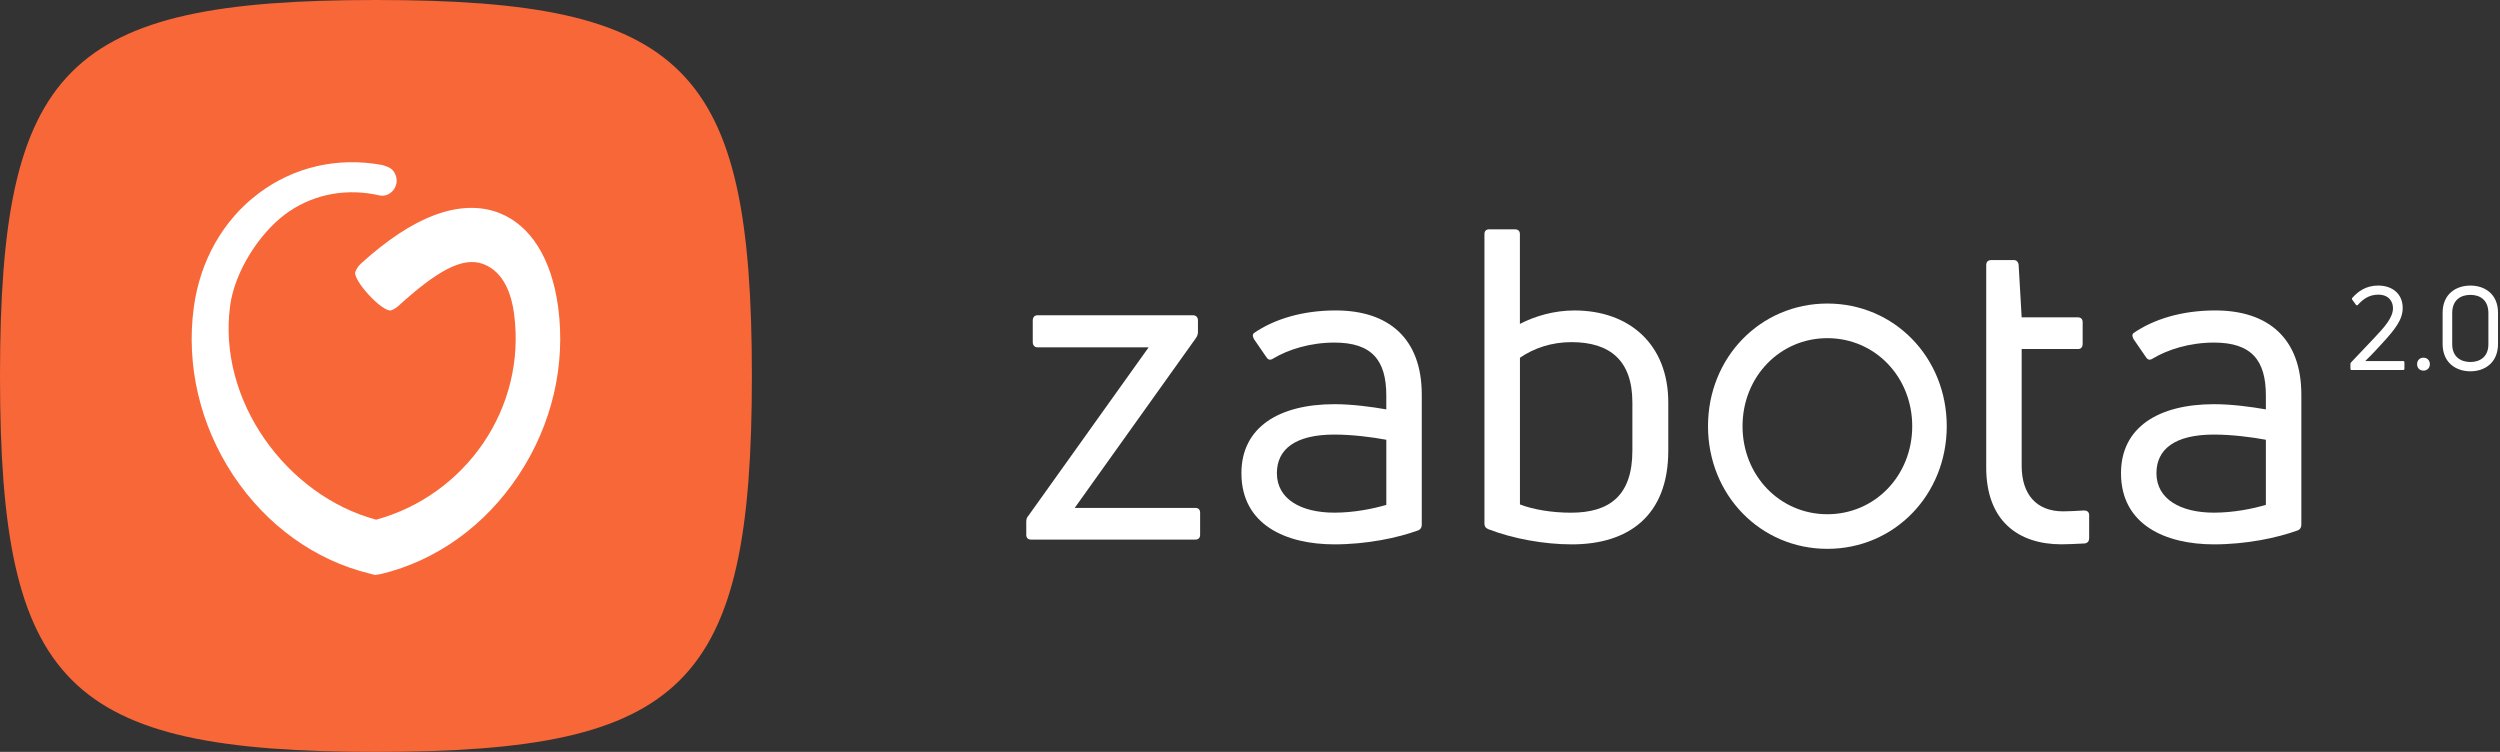
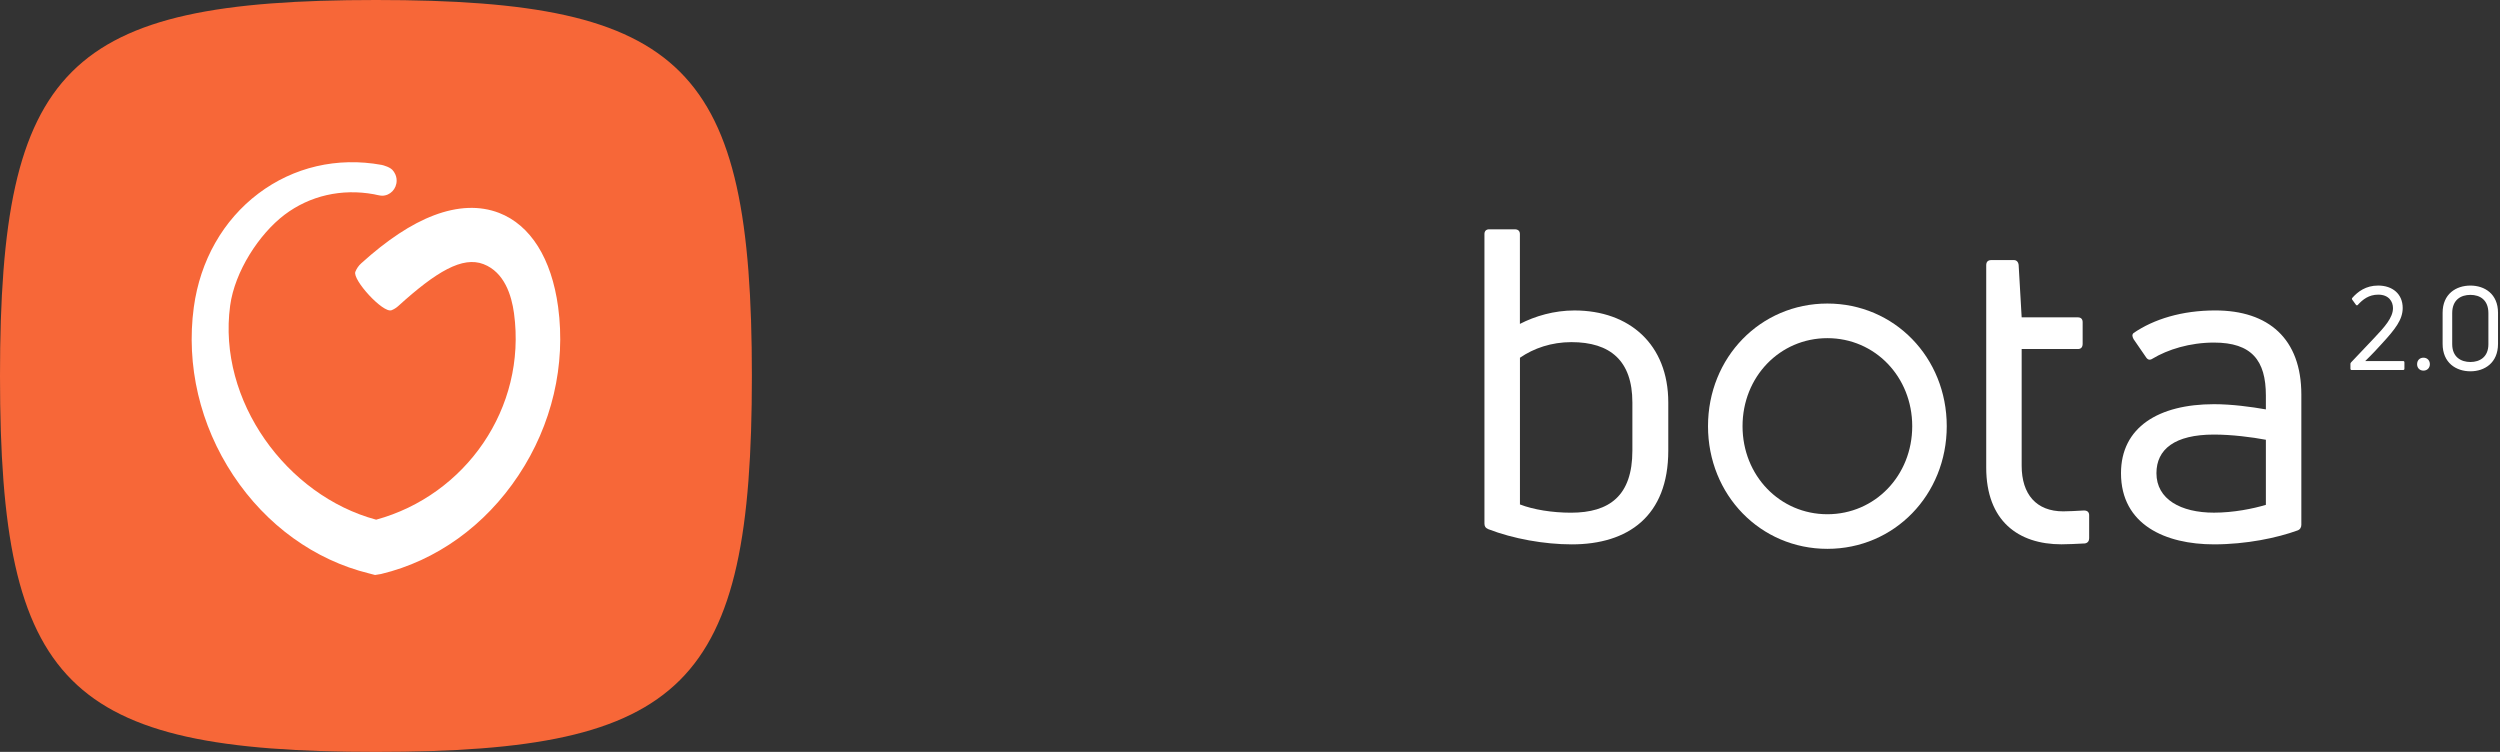
<svg xmlns="http://www.w3.org/2000/svg" width="266" height="80" viewBox="0 0 266 80" fill="none">
  <rect x="0" y="0" width="266" height="80" fill="#333333" stroke="none" />
  <path d="M0 40C0 7.06 7.06 0 40 0C72.94 0 80 7.06 80 40C80 72.94 72.94 80 40 80C7.06 80 0 72.94 0 40Z" fill="#F76738" />
  <path d="M59.383 32.646C58.682 27.497 56.452 23.948 53.094 22.65C51.04 21.863 48.709 21.949 46.17 22.91C43.765 23.818 41.168 25.541 38.436 28.016C38.153 28.267 37.944 28.578 37.81 28.916C37.476 29.755 40.758 33.356 41.66 33.009C41.919 32.906 42.161 32.758 42.379 32.559C46.438 28.873 49.219 27.246 51.441 28.102C53.671 28.959 54.431 31.426 54.69 33.33C56.059 43.447 49.511 52.698 40.023 55.294C30.51 52.741 23.119 42.633 24.488 32.516C24.981 28.881 27.57 24.9 30.276 22.849C32.974 20.815 36.348 20.045 39.781 20.668C39.873 20.686 40.433 20.824 40.65 20.824C41.51 20.824 42.203 20.106 42.203 19.214C42.203 18.911 42.12 18.626 41.978 18.392C41.953 18.331 41.919 18.28 41.877 18.228C41.869 18.219 41.869 18.219 41.861 18.219C41.627 17.795 40.742 17.57 40.6 17.544C35.889 16.687 31.237 17.769 27.495 20.59C23.737 23.429 21.298 27.721 20.621 32.689C19.786 38.868 21.273 45.221 24.814 50.569C28.33 55.874 33.467 59.587 39.28 61.015L39.906 61.179L40.541 61.075C46.421 59.665 51.616 55.935 55.166 50.578C58.732 45.212 60.219 38.842 59.383 32.646Z" fill="white" />
-   <path d="M109.701 57.411C109.379 57.411 109.195 57.227 109.195 56.904V55.518C109.195 55.288 109.241 55.056 109.424 54.871L122.216 36.956H110.39C110.068 36.956 109.885 36.727 109.885 36.403V34.096C109.885 33.773 110.068 33.543 110.39 33.543H126.91C127.278 33.543 127.462 33.773 127.462 34.096V35.343C127.462 35.573 127.368 35.805 127.233 35.989L114.348 54.041H127.187C127.509 54.041 127.693 54.225 127.693 54.548V56.904C127.693 57.227 127.509 57.411 127.187 57.411H109.701Z" fill="white" />
-   <path d="M142.118 33.031C147.779 33.031 151.276 36.033 151.276 41.989V55.842C151.276 56.12 151.138 56.349 150.861 56.443C148.698 57.228 145.432 57.92 141.98 57.92C136.827 57.92 132.087 55.842 132.087 50.348C132.087 45.453 136.09 43.006 141.98 43.006C143.867 43.006 145.938 43.284 147.502 43.559V42.082C147.502 38.343 145.983 36.45 141.98 36.45C139.403 36.45 137.056 37.189 135.446 38.159C135.169 38.343 134.94 38.298 134.756 38.02L133.423 36.081C133.285 35.803 133.239 35.619 133.423 35.435C135.584 33.953 138.576 33.031 142.118 33.031ZM141.982 54.547C144.053 54.547 146.124 54.13 147.505 53.716V46.791C146.033 46.513 143.869 46.238 141.982 46.238C137.796 46.238 135.861 47.808 135.861 50.348C135.861 53.115 138.437 54.547 141.982 54.547Z" fill="white" />
  <path d="M167.519 33.033C173.363 33.033 177.505 36.636 177.505 42.821V47.946C177.505 54.919 173.225 57.921 167.242 57.921C164.296 57.921 160.985 57.32 158.36 56.306C158.038 56.167 157.945 55.982 157.945 55.705V24.906C157.945 24.583 158.129 24.398 158.451 24.398H161.166C161.533 24.398 161.717 24.583 161.717 24.906V34.464C163.33 33.631 165.355 33.033 167.519 33.033ZM173.685 47.946V42.821C173.685 38.388 171.338 36.403 167.197 36.403C165.081 36.403 163.194 37.05 161.722 38.065V53.672C163.148 54.228 165.174 54.551 167.151 54.551C171.245 54.548 173.685 52.748 173.685 47.946Z" fill="white" />
  <path d="M219.526 54.408C220.032 54.408 220.907 54.363 221.735 54.315C222.102 54.315 222.286 54.499 222.286 54.822V57.269C222.286 57.547 222.148 57.776 221.826 57.822C220.998 57.867 219.939 57.915 219.34 57.915C214.738 57.915 211.334 55.421 211.334 49.743V28.225C211.334 27.856 211.518 27.672 211.885 27.672H214.278C214.554 27.672 214.738 27.856 214.783 28.179L215.105 33.767H221.089C221.411 33.767 221.594 33.951 221.594 34.274V36.581C221.594 36.95 221.411 37.137 221.089 37.137H215.105V49.558C215.108 52.606 216.673 54.408 219.526 54.408Z" fill="white" />
  <path d="M235.705 33.031C241.366 33.031 244.863 36.033 244.863 41.989V55.842C244.863 56.12 244.725 56.349 244.448 56.443C242.284 57.228 239.019 57.92 235.567 57.92C230.414 57.92 225.674 55.842 225.674 50.348C225.674 45.453 229.677 43.006 235.567 43.006C237.454 43.006 239.524 43.284 241.089 43.559V42.082C241.089 38.343 239.57 36.45 235.567 36.45C232.99 36.45 230.643 37.189 229.033 38.159C228.756 38.343 228.527 38.298 228.343 38.02L227.01 36.081C226.871 35.803 226.826 35.619 227.01 35.435C229.171 33.953 232.163 33.031 235.705 33.031ZM235.567 54.547C237.637 54.547 239.708 54.13 241.089 53.716V46.791C239.618 46.513 237.454 46.238 235.567 46.238C231.38 46.238 229.445 47.808 229.445 50.348C229.448 53.115 232.024 54.547 235.567 54.547Z" fill="white" />
-   <path d="M250.222 39.371C250.137 39.371 250.086 39.32 250.086 39.234V38.727C250.086 38.664 250.099 38.603 250.159 38.553L252.565 36.015C253.725 34.791 254.613 33.801 254.613 32.786C254.613 32.082 254.17 31.35 253.045 31.35C252.046 31.35 251.392 31.87 250.874 32.438C250.814 32.511 250.738 32.498 250.678 32.438L250.283 31.893C250.232 31.829 250.232 31.756 250.283 31.696C250.874 31.027 251.727 30.383 253.033 30.383C254.575 30.383 255.647 31.287 255.647 32.771C255.647 34.033 254.809 35.061 253.475 36.52C253.043 37.002 252.414 37.684 251.661 38.414H255.695C255.78 38.414 255.83 38.464 255.83 38.563V39.232C255.83 39.318 255.78 39.368 255.695 39.368H250.222V39.371ZM257.858 39.434C257.451 39.434 257.179 39.148 257.179 38.752C257.179 38.343 257.451 38.058 257.858 38.058C258.253 38.058 258.538 38.343 258.538 38.752C258.535 39.148 258.253 39.434 257.858 39.434ZM262.853 39.507C261.335 39.507 259.894 38.616 259.894 36.586V33.281C259.894 31.264 261.338 30.385 262.853 30.385C264.357 30.385 265.789 31.264 265.789 33.281V36.586C265.789 38.616 264.357 39.507 262.853 39.507ZM262.853 38.517C263.839 38.517 264.765 37.997 264.765 36.624V33.319C264.765 31.895 263.852 31.375 262.853 31.375C261.841 31.375 260.915 31.895 260.915 33.319V36.624C260.918 37.997 261.854 38.517 262.853 38.517Z" fill="white" />
+   <path d="M250.222 39.371C250.137 39.371 250.086 39.32 250.086 39.234V38.727C250.086 38.664 250.099 38.603 250.159 38.553L252.565 36.015C253.725 34.791 254.613 33.801 254.613 32.786C254.613 32.082 254.17 31.35 253.045 31.35C252.046 31.35 251.392 31.87 250.874 32.438C250.814 32.511 250.738 32.498 250.678 32.438L250.283 31.893C250.232 31.829 250.232 31.756 250.283 31.696C250.874 31.027 251.727 30.383 253.033 30.383C254.575 30.383 255.647 31.287 255.647 32.771C255.647 34.033 254.809 35.061 253.475 36.52C253.043 37.002 252.414 37.684 251.661 38.414H255.695C255.78 38.414 255.83 38.464 255.83 38.563V39.232C255.83 39.318 255.78 39.368 255.695 39.368V39.371ZM257.858 39.434C257.451 39.434 257.179 39.148 257.179 38.752C257.179 38.343 257.451 38.058 257.858 38.058C258.253 38.058 258.538 38.343 258.538 38.752C258.535 39.148 258.253 39.434 257.858 39.434ZM262.853 39.507C261.335 39.507 259.894 38.616 259.894 36.586V33.281C259.894 31.264 261.338 30.385 262.853 30.385C264.357 30.385 265.789 31.264 265.789 33.281V36.586C265.789 38.616 264.357 39.507 262.853 39.507ZM262.853 38.517C263.839 38.517 264.765 37.997 264.765 36.624V33.319C264.765 31.895 263.852 31.375 262.853 31.375C261.841 31.375 260.915 31.895 260.915 33.319V36.624C260.918 37.997 261.854 38.517 262.853 38.517Z" fill="white" />
  <path d="M194.433 58.397C187.31 58.397 181.732 52.663 181.732 45.347C181.732 38.028 187.31 32.297 194.433 32.297C201.556 32.297 207.134 38.03 207.134 45.347C207.131 52.663 201.553 58.397 194.433 58.397ZM194.433 35.98C189.371 35.98 185.406 40.093 185.406 45.347C185.406 50.598 189.371 54.714 194.433 54.714C199.495 54.714 203.461 50.601 203.461 45.347C203.461 40.093 199.495 35.98 194.433 35.98Z" fill="white" />
</svg>